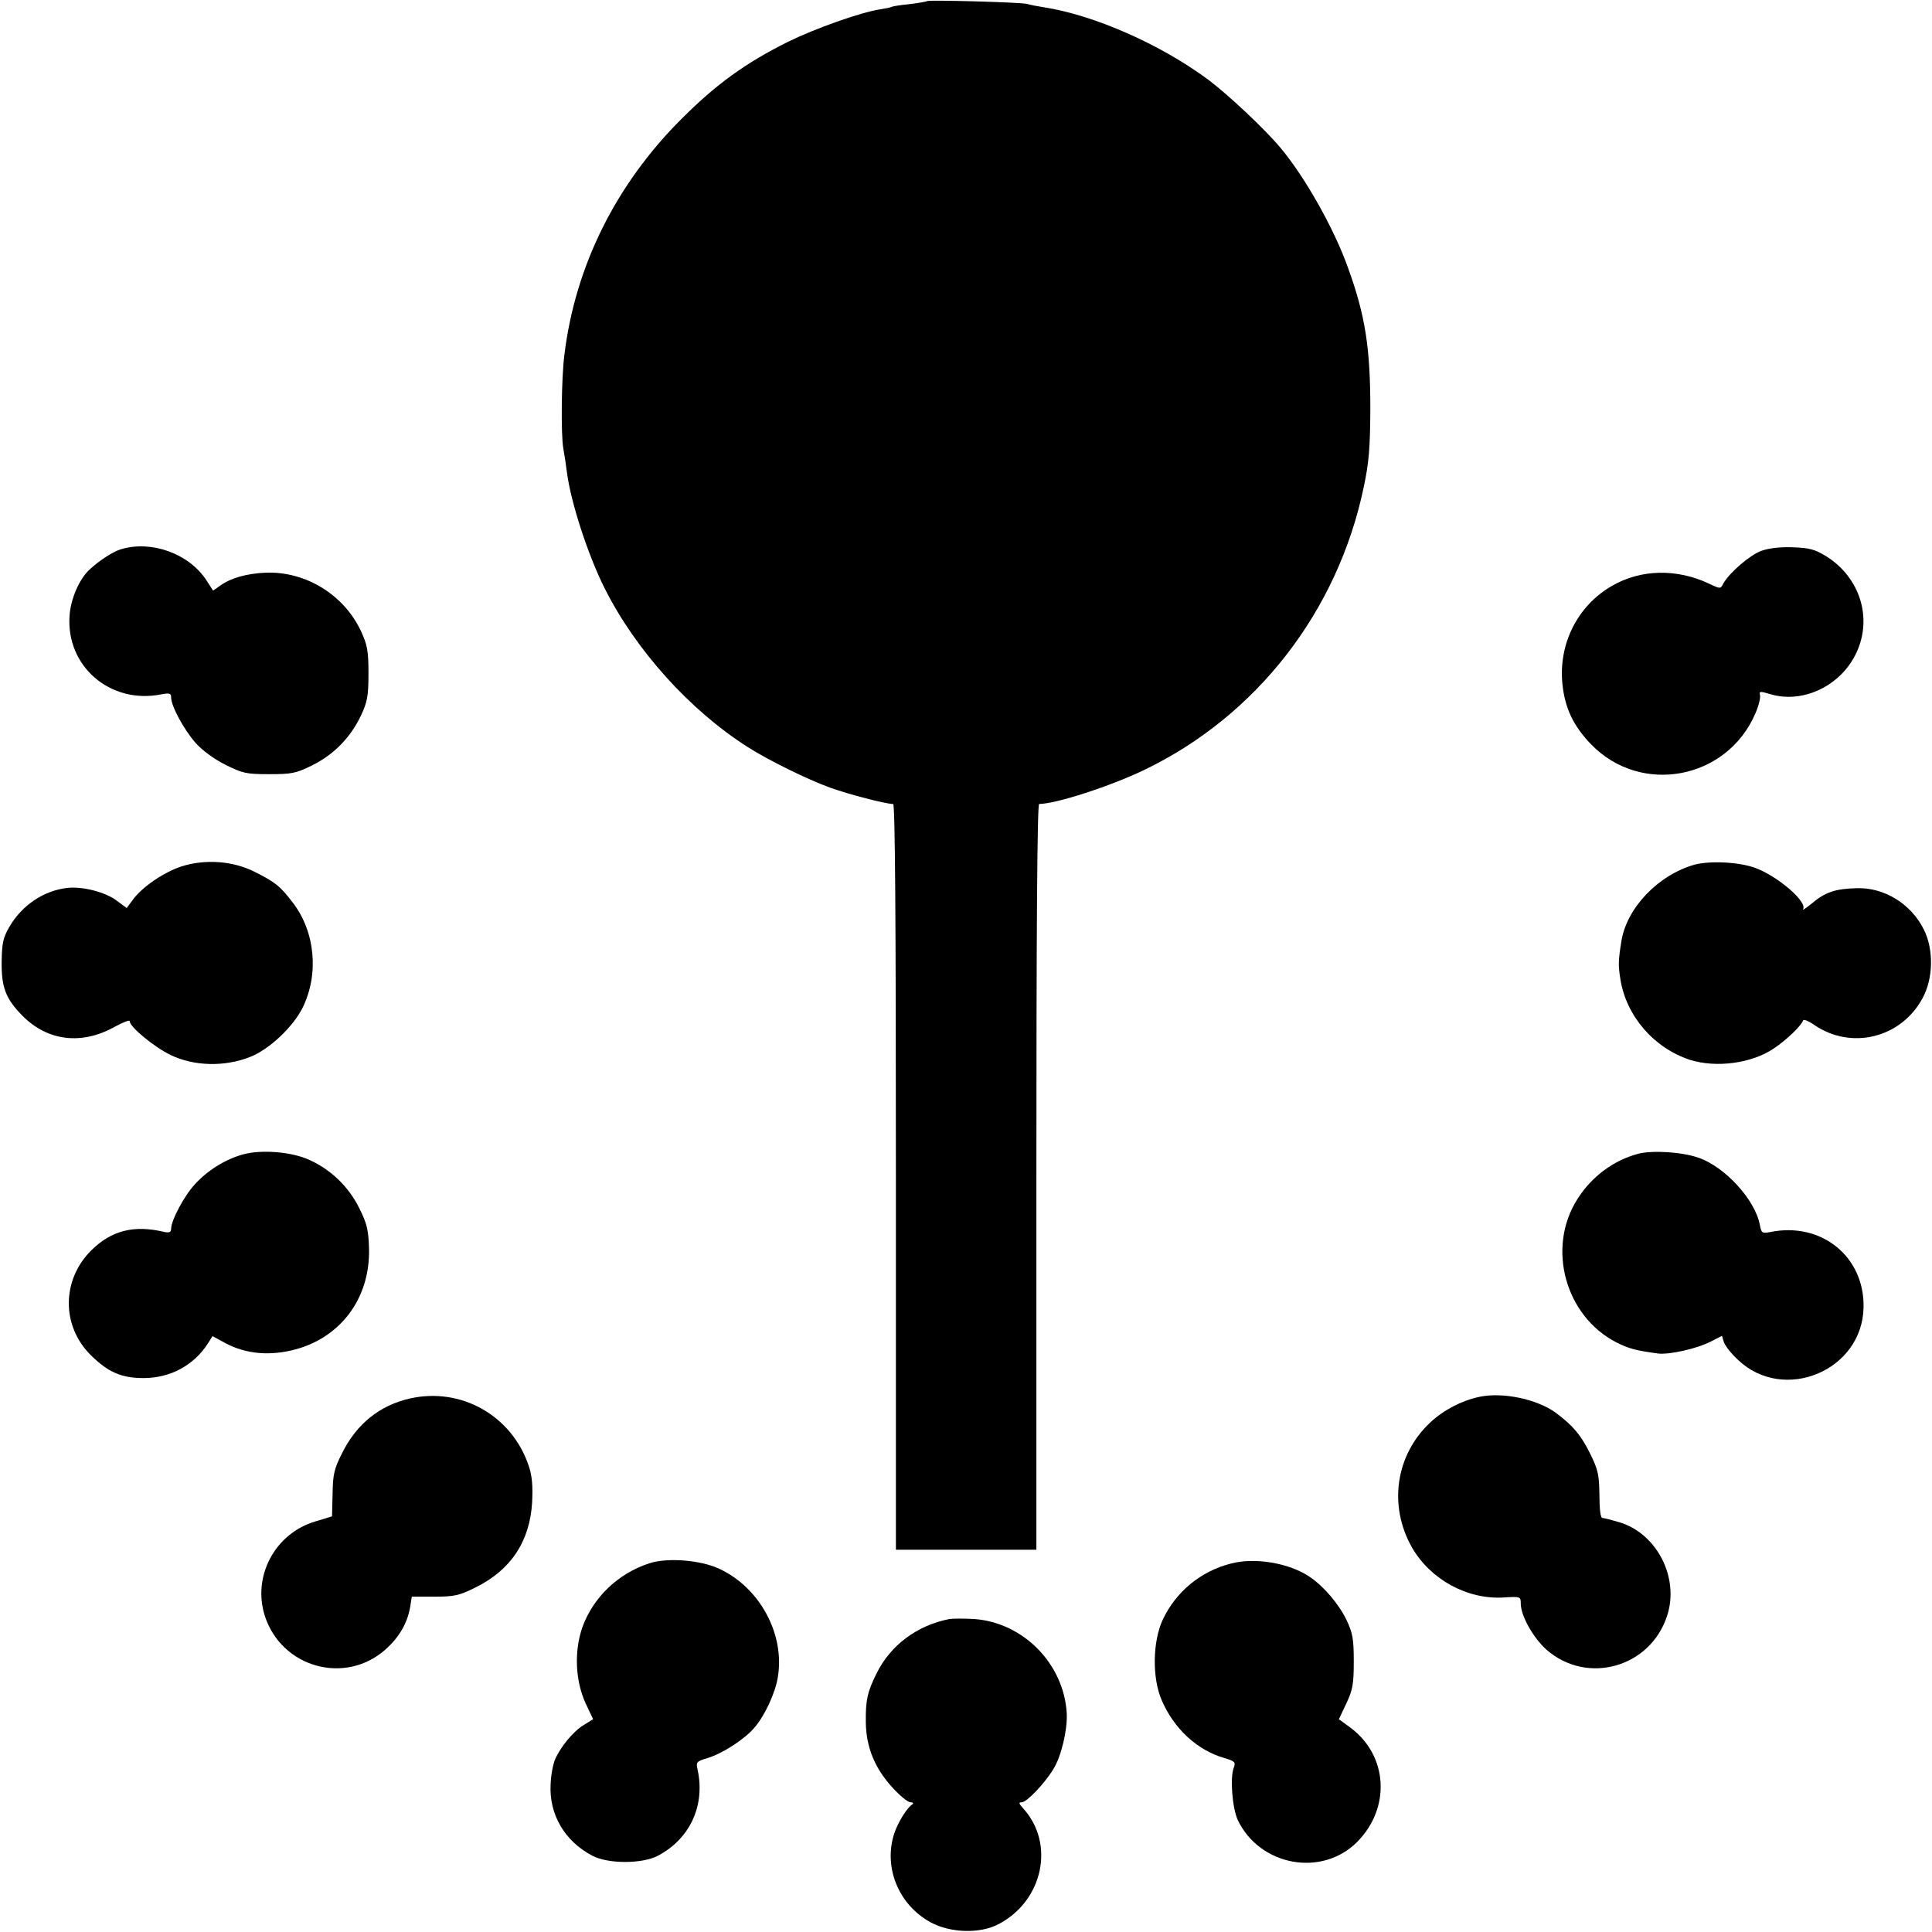
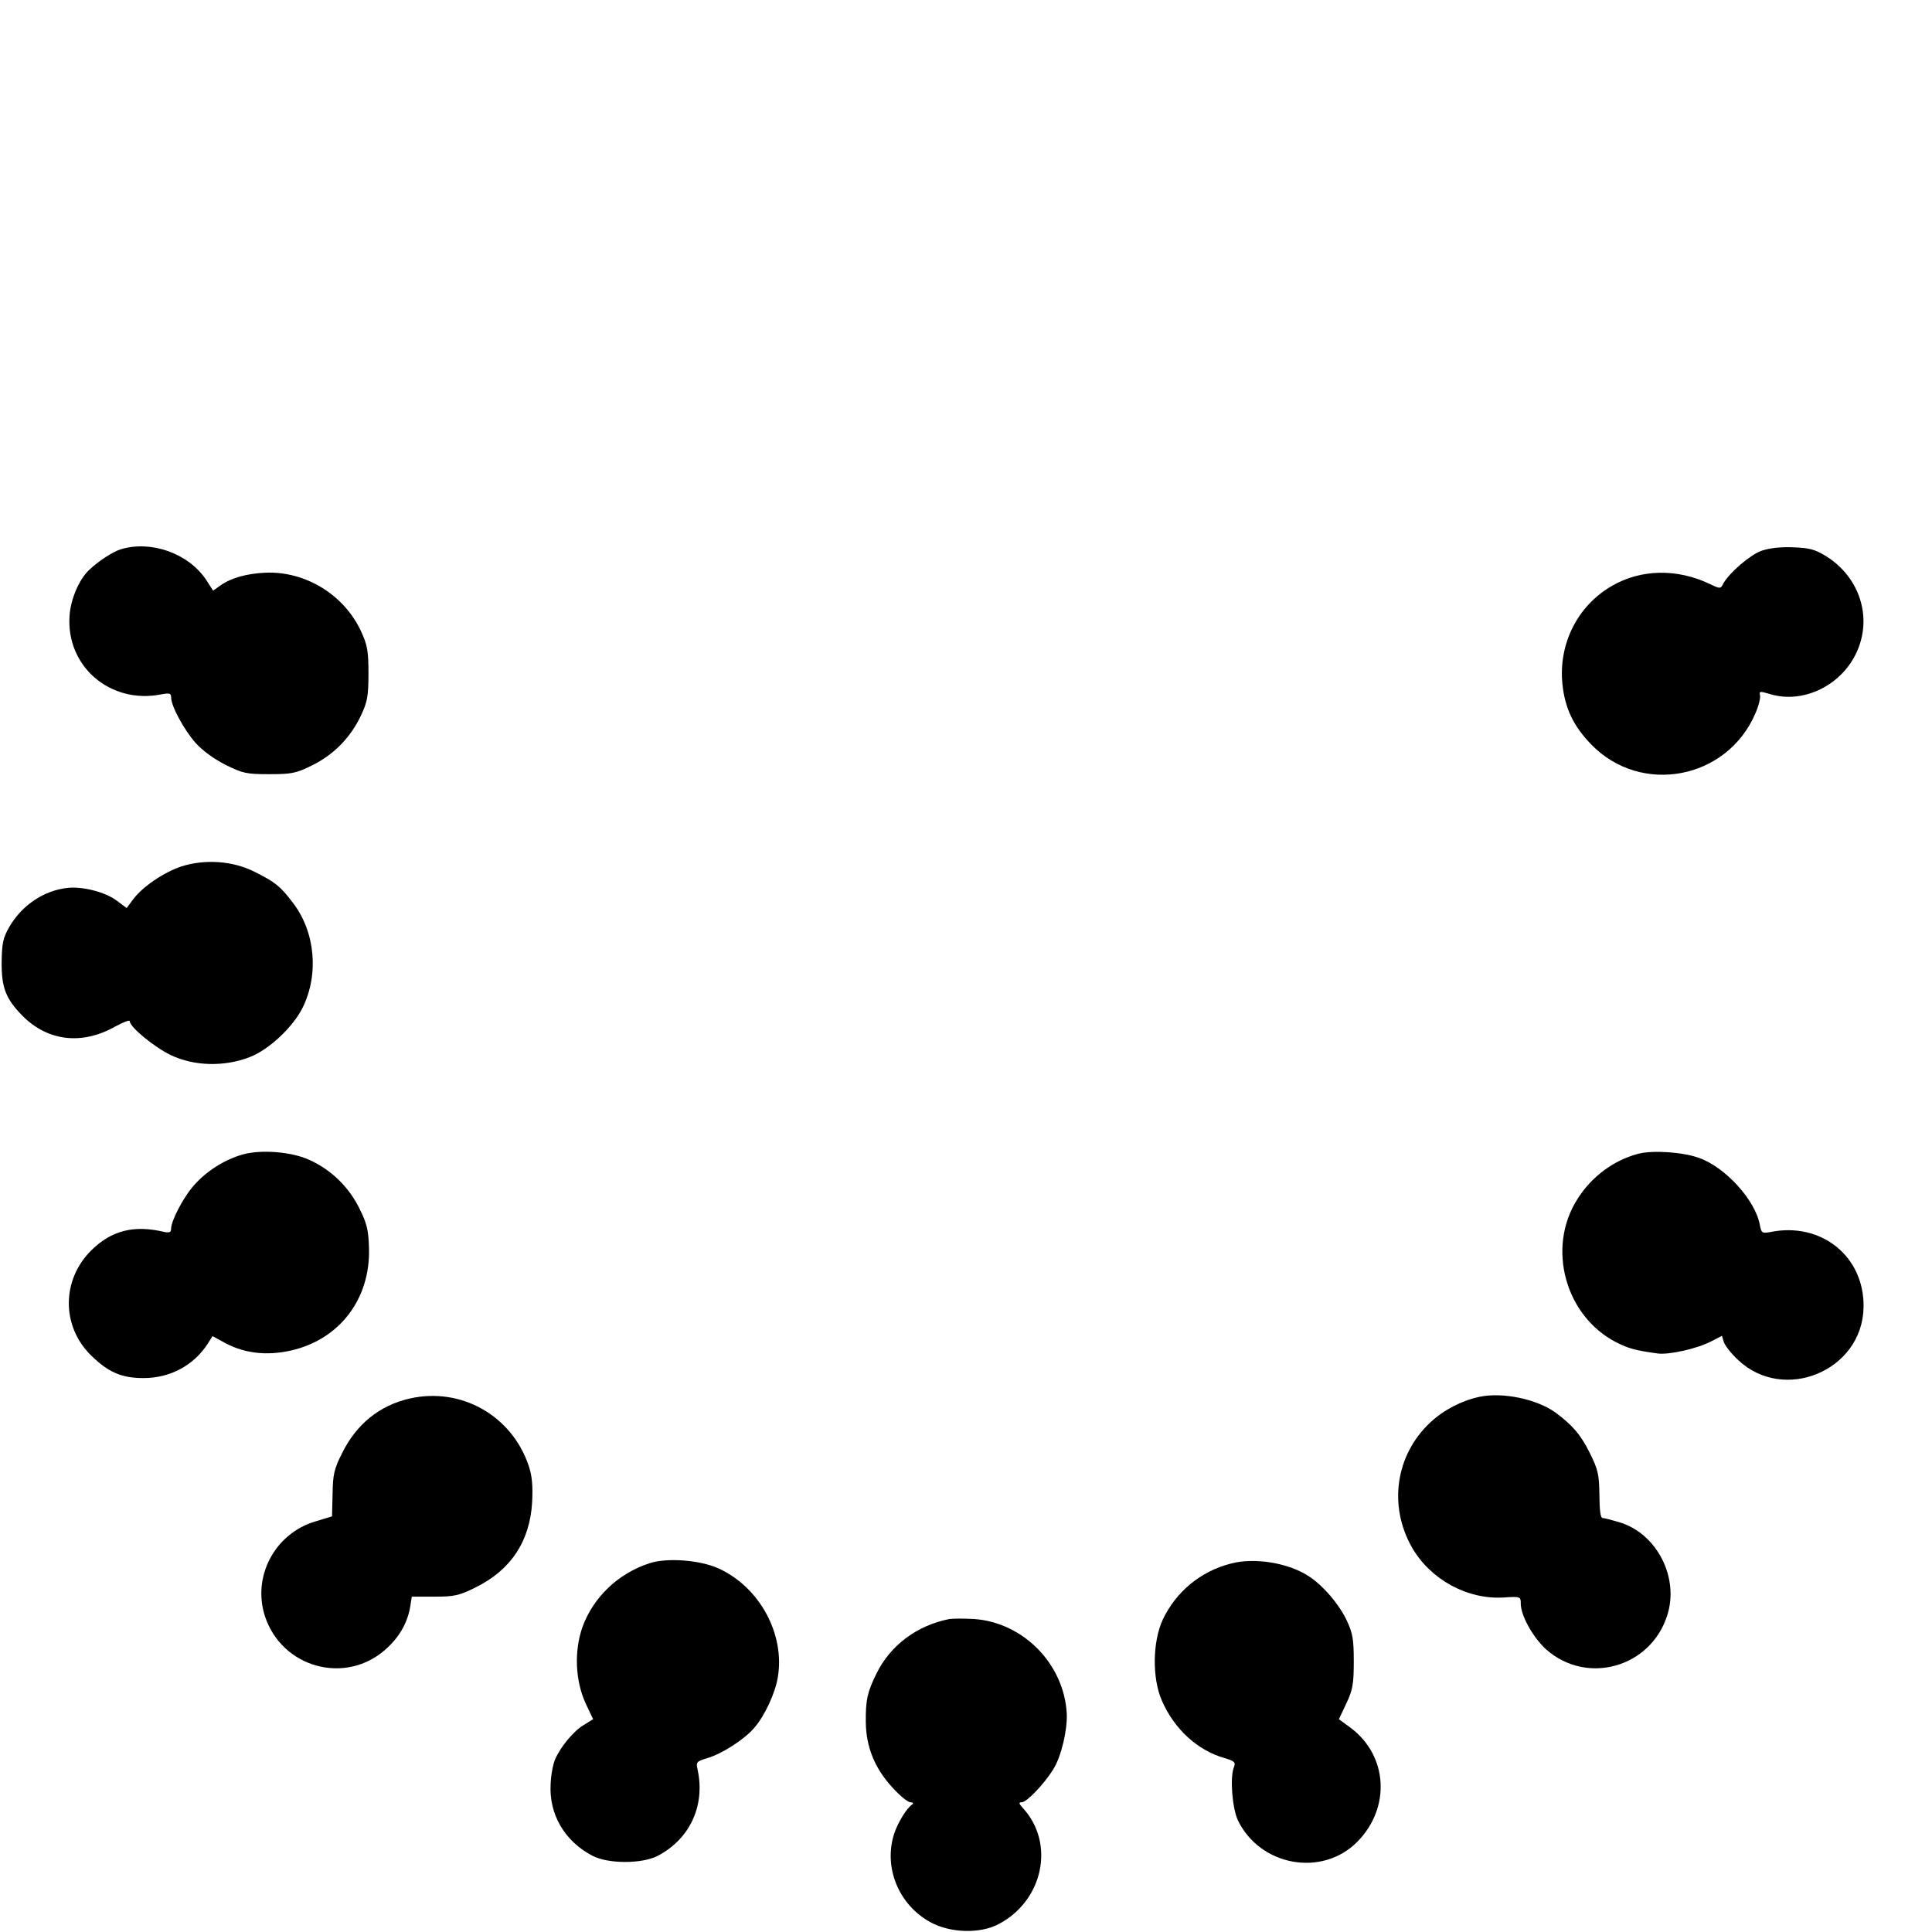
<svg xmlns="http://www.w3.org/2000/svg" version="1.0" width="700pt" height="700pt" viewBox="0 0 700 700" preserveAspectRatio="xMidYMid meet">
  <g transform="translate(0,700) scale(0.1,-0.1)" fill="#000000" stroke="none">
-     <path d="M3359 6996 c-2 -2 -31 -7 -64 -11 -32 -3 -62 -8 -65 -10 -3 -2 -22 -6 -42 -9 -71 -11 -234 -69 -332 -117 -153 -76 -260 -153 -386 -279 -238 -237 -386 -534 -425 -855 -11 -82 -13 -291 -4 -340 4 -22 10 -61 13 -86 14 -109 77 -302 137 -421 112 -223 307 -440 517 -574 75 -48 215 -117 300 -148 67 -24 201 -59 228 -59 7 0 10 -407 10 -1351 l0 -1351 255 0 254 0 0 1351 c0 894 3 1351 10 1351 63 1 257 64 380 123 408 196 702 575 796 1025 19 89 23 142 24 280 0 225 -18 341 -81 515 -50 141 -156 329 -245 435 -57 68 -189 192 -261 246 -174 129 -415 235 -598 263 -19 3 -46 8 -60 12 -28 6 -355 15 -361 10z" />
    <path d="M438 5010 c-29 -9 -79 -41 -115 -75 -36 -34 -67 -105 -71 -166 -13 -183 147 -321 331 -285 32 6 37 4 37 -11 0 -31 46 -116 88 -164 25 -28 67 -59 109 -80 62 -31 76 -34 158 -34 82 0 97 3 156 32 79 39 140 102 177 181 23 49 27 70 27 152 0 82 -4 103 -27 153 -62 133 -202 218 -346 212 -68 -3 -125 -19 -163 -46 l-27 -19 -25 39 c-64 96 -199 144 -309 111z" />
    <path d="M6381 5004 c-42 -16 -115 -79 -137 -118 -10 -20 -11 -20 -49 -2 -119 57 -250 54 -355 -7 -125 -72 -194 -211 -179 -356 9 -87 40 -152 104 -218 180 -186 492 -128 595 112 12 27 19 57 17 66 -4 15 0 15 37 4 119 -36 258 31 313 152 58 126 11 272 -111 348 -41 25 -61 30 -120 32 -45 2 -87 -3 -115 -13z" />
    <path d="M658 3861 c-64 -21 -142 -74 -176 -120 l-23 -31 -35 26 c-40 31 -123 53 -179 47 -85 -9 -165 -62 -211 -141 -23 -40 -27 -59 -28 -127 -1 -93 15 -134 75 -195 92 -93 216 -107 335 -40 30 16 54 26 54 20 0 -21 89 -94 149 -123 84 -40 194 -43 286 -7 70 27 157 109 192 180 59 121 45 273 -35 378 -46 61 -65 76 -139 113 -79 40 -179 47 -265 20z" />
-     <path d="M6139 3867 c-130 -37 -244 -155 -264 -275 -12 -73 -12 -90 -4 -140 21 -133 121 -249 252 -292 95 -30 225 -13 305 42 46 31 98 81 105 101 1 5 20 -2 41 -17 134 -91 313 -47 391 96 40 72 42 178 5 251 -46 92 -142 151 -240 149 -82 -2 -117 -14 -170 -59 -19 -15 -31 -23 -27 -17 16 27 -94 121 -175 150 -59 21 -163 26 -219 11z" />
+     <path d="M6139 3867 z" />
    <path d="M879 2817 c-64 -18 -129 -59 -173 -108 -39 -42 -86 -131 -86 -161 0 -12 -6 -15 -23 -12 -111 27 -193 6 -266 -66 -108 -107 -109 -274 -2 -380 63 -62 111 -83 191 -83 97 0 182 46 233 125 l17 27 33 -18 c75 -44 160 -55 252 -34 175 40 287 186 282 370 -2 66 -7 89 -35 145 -38 77 -101 139 -180 175 -64 30 -176 39 -243 20z" />
    <path d="M5937 2820 c-89 -23 -170 -82 -222 -165 -112 -176 -44 -424 142 -519 46 -23 70 -29 150 -40 41 -5 141 17 193 44 l39 20 7 -23 c4 -12 26 -41 51 -64 166 -158 451 -39 455 190 4 184 -153 311 -338 273 -30 -5 -32 -4 -38 27 -17 90 -126 209 -221 242 -59 21 -165 28 -218 15z" />
    <path d="M1485 1933 c-110 -25 -194 -93 -246 -199 -29 -57 -33 -78 -34 -148 l-2 -80 -59 -18 c-148 -43 -231 -200 -184 -344 61 -186 290 -250 436 -121 50 44 80 96 90 154 l6 38 82 0 c72 0 90 4 148 33 129 63 198 168 206 309 3 58 0 95 -12 131 -61 183 -245 287 -431 245z" />
    <path d="M5360 1939 c-65 -14 -130 -48 -178 -93 -126 -118 -152 -302 -66 -453 67 -116 200 -189 332 -181 61 4 62 3 62 -22 0 -44 45 -124 93 -167 147 -129 376 -65 437 122 46 138 -37 300 -174 340 -27 8 -54 15 -60 15 -7 0 -11 31 -11 84 -1 73 -5 91 -33 148 -34 69 -63 103 -126 150 -68 49 -192 75 -276 57z" />
    <path d="M2353 1336 c-114 -37 -204 -124 -243 -232 -30 -87 -26 -193 12 -276 l27 -57 -34 -21 c-38 -23 -84 -79 -104 -125 -7 -16 -15 -57 -16 -90 -6 -108 50 -205 150 -258 57 -31 183 -31 240 0 115 61 170 181 143 309 -7 30 -5 32 35 44 54 16 136 69 171 111 37 43 75 125 84 181 27 156 -65 327 -214 395 -68 31 -187 40 -251 19z" />
    <path d="M4460 1335 c-110 -28 -199 -102 -247 -203 -37 -80 -39 -211 -4 -292 44 -103 129 -182 228 -210 37 -11 41 -15 33 -35 -14 -38 -5 -147 15 -190 80 -166 304 -207 432 -79 123 124 112 314 -25 415 l-41 30 27 57 c23 49 27 70 27 152 0 82 -4 103 -26 150 -28 58 -83 123 -134 157 -74 50 -198 71 -285 48z" />
    <path d="M3440 1134 c-118 -23 -215 -96 -265 -199 -32 -65 -39 -94 -38 -175 1 -89 32 -166 95 -235 27 -30 57 -55 67 -55 9 0 12 -3 6 -8 -20 -13 -52 -66 -65 -105 -40 -123 16 -259 132 -322 72 -39 180 -42 247 -6 161 85 204 292 88 419 -16 18 -17 22 -5 22 18 0 83 68 115 121 28 45 51 141 48 201 -10 179 -157 329 -335 342 -36 2 -76 2 -90 0z" />
  </g>
</svg>